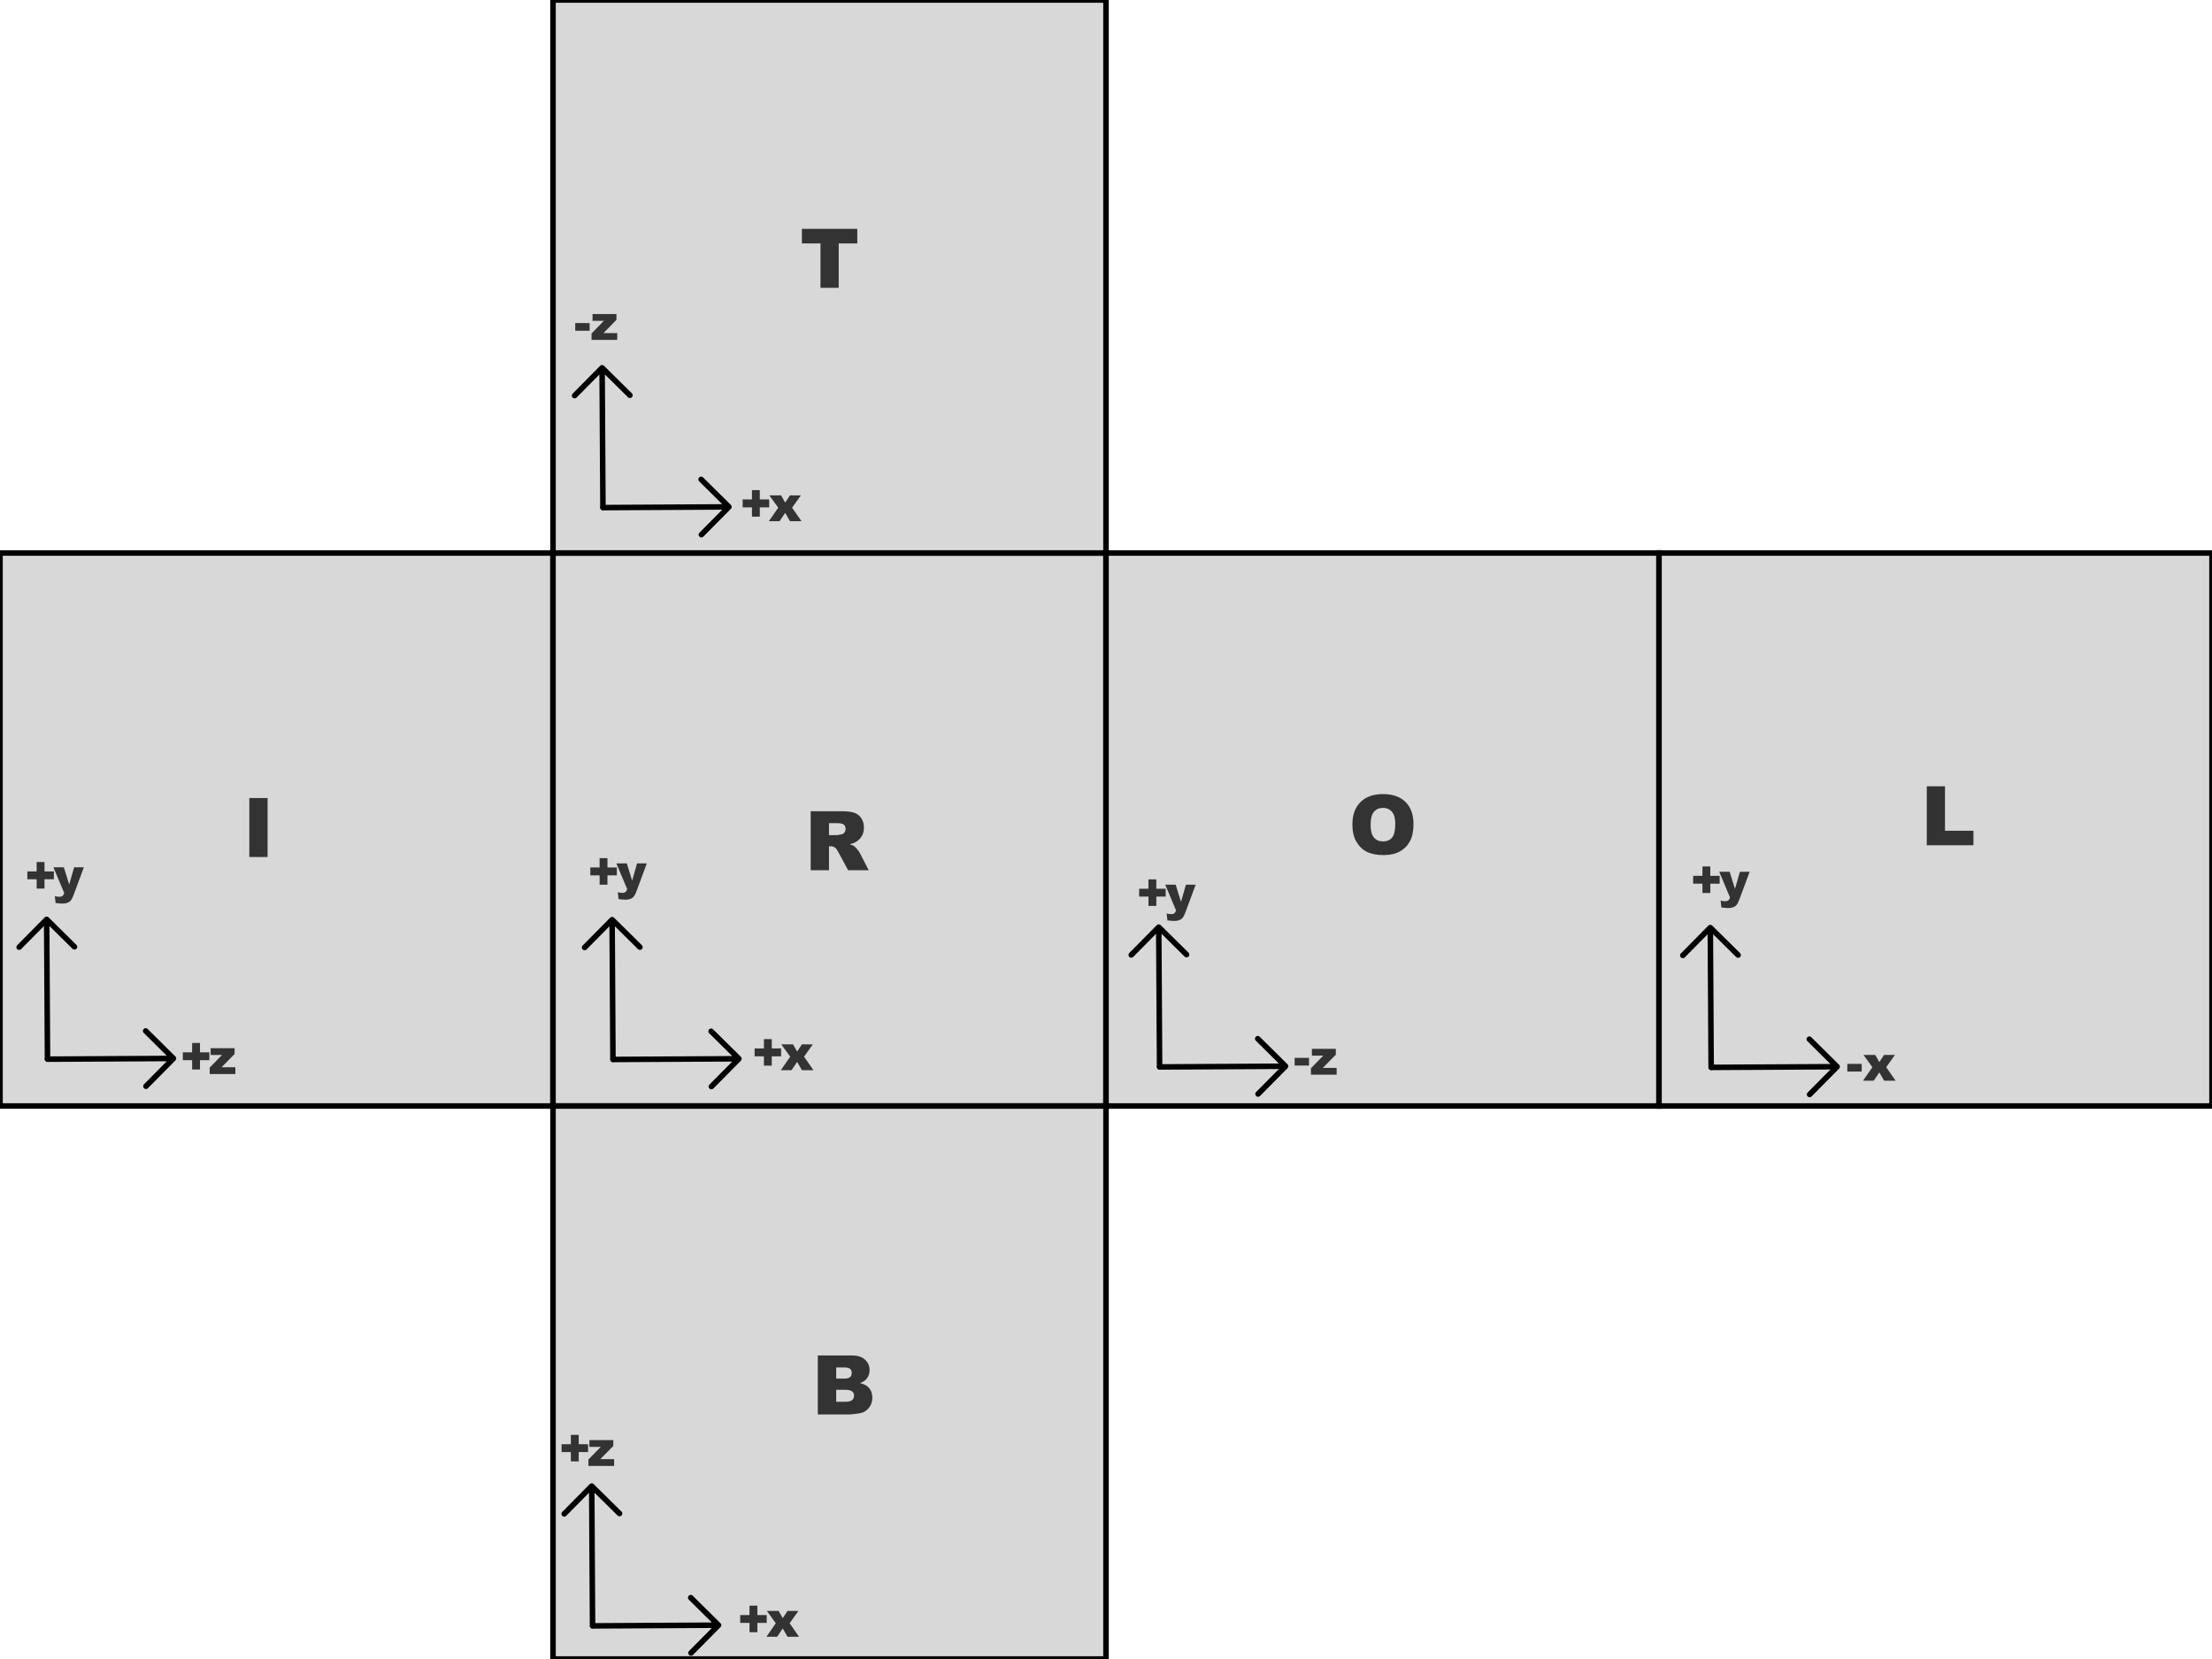
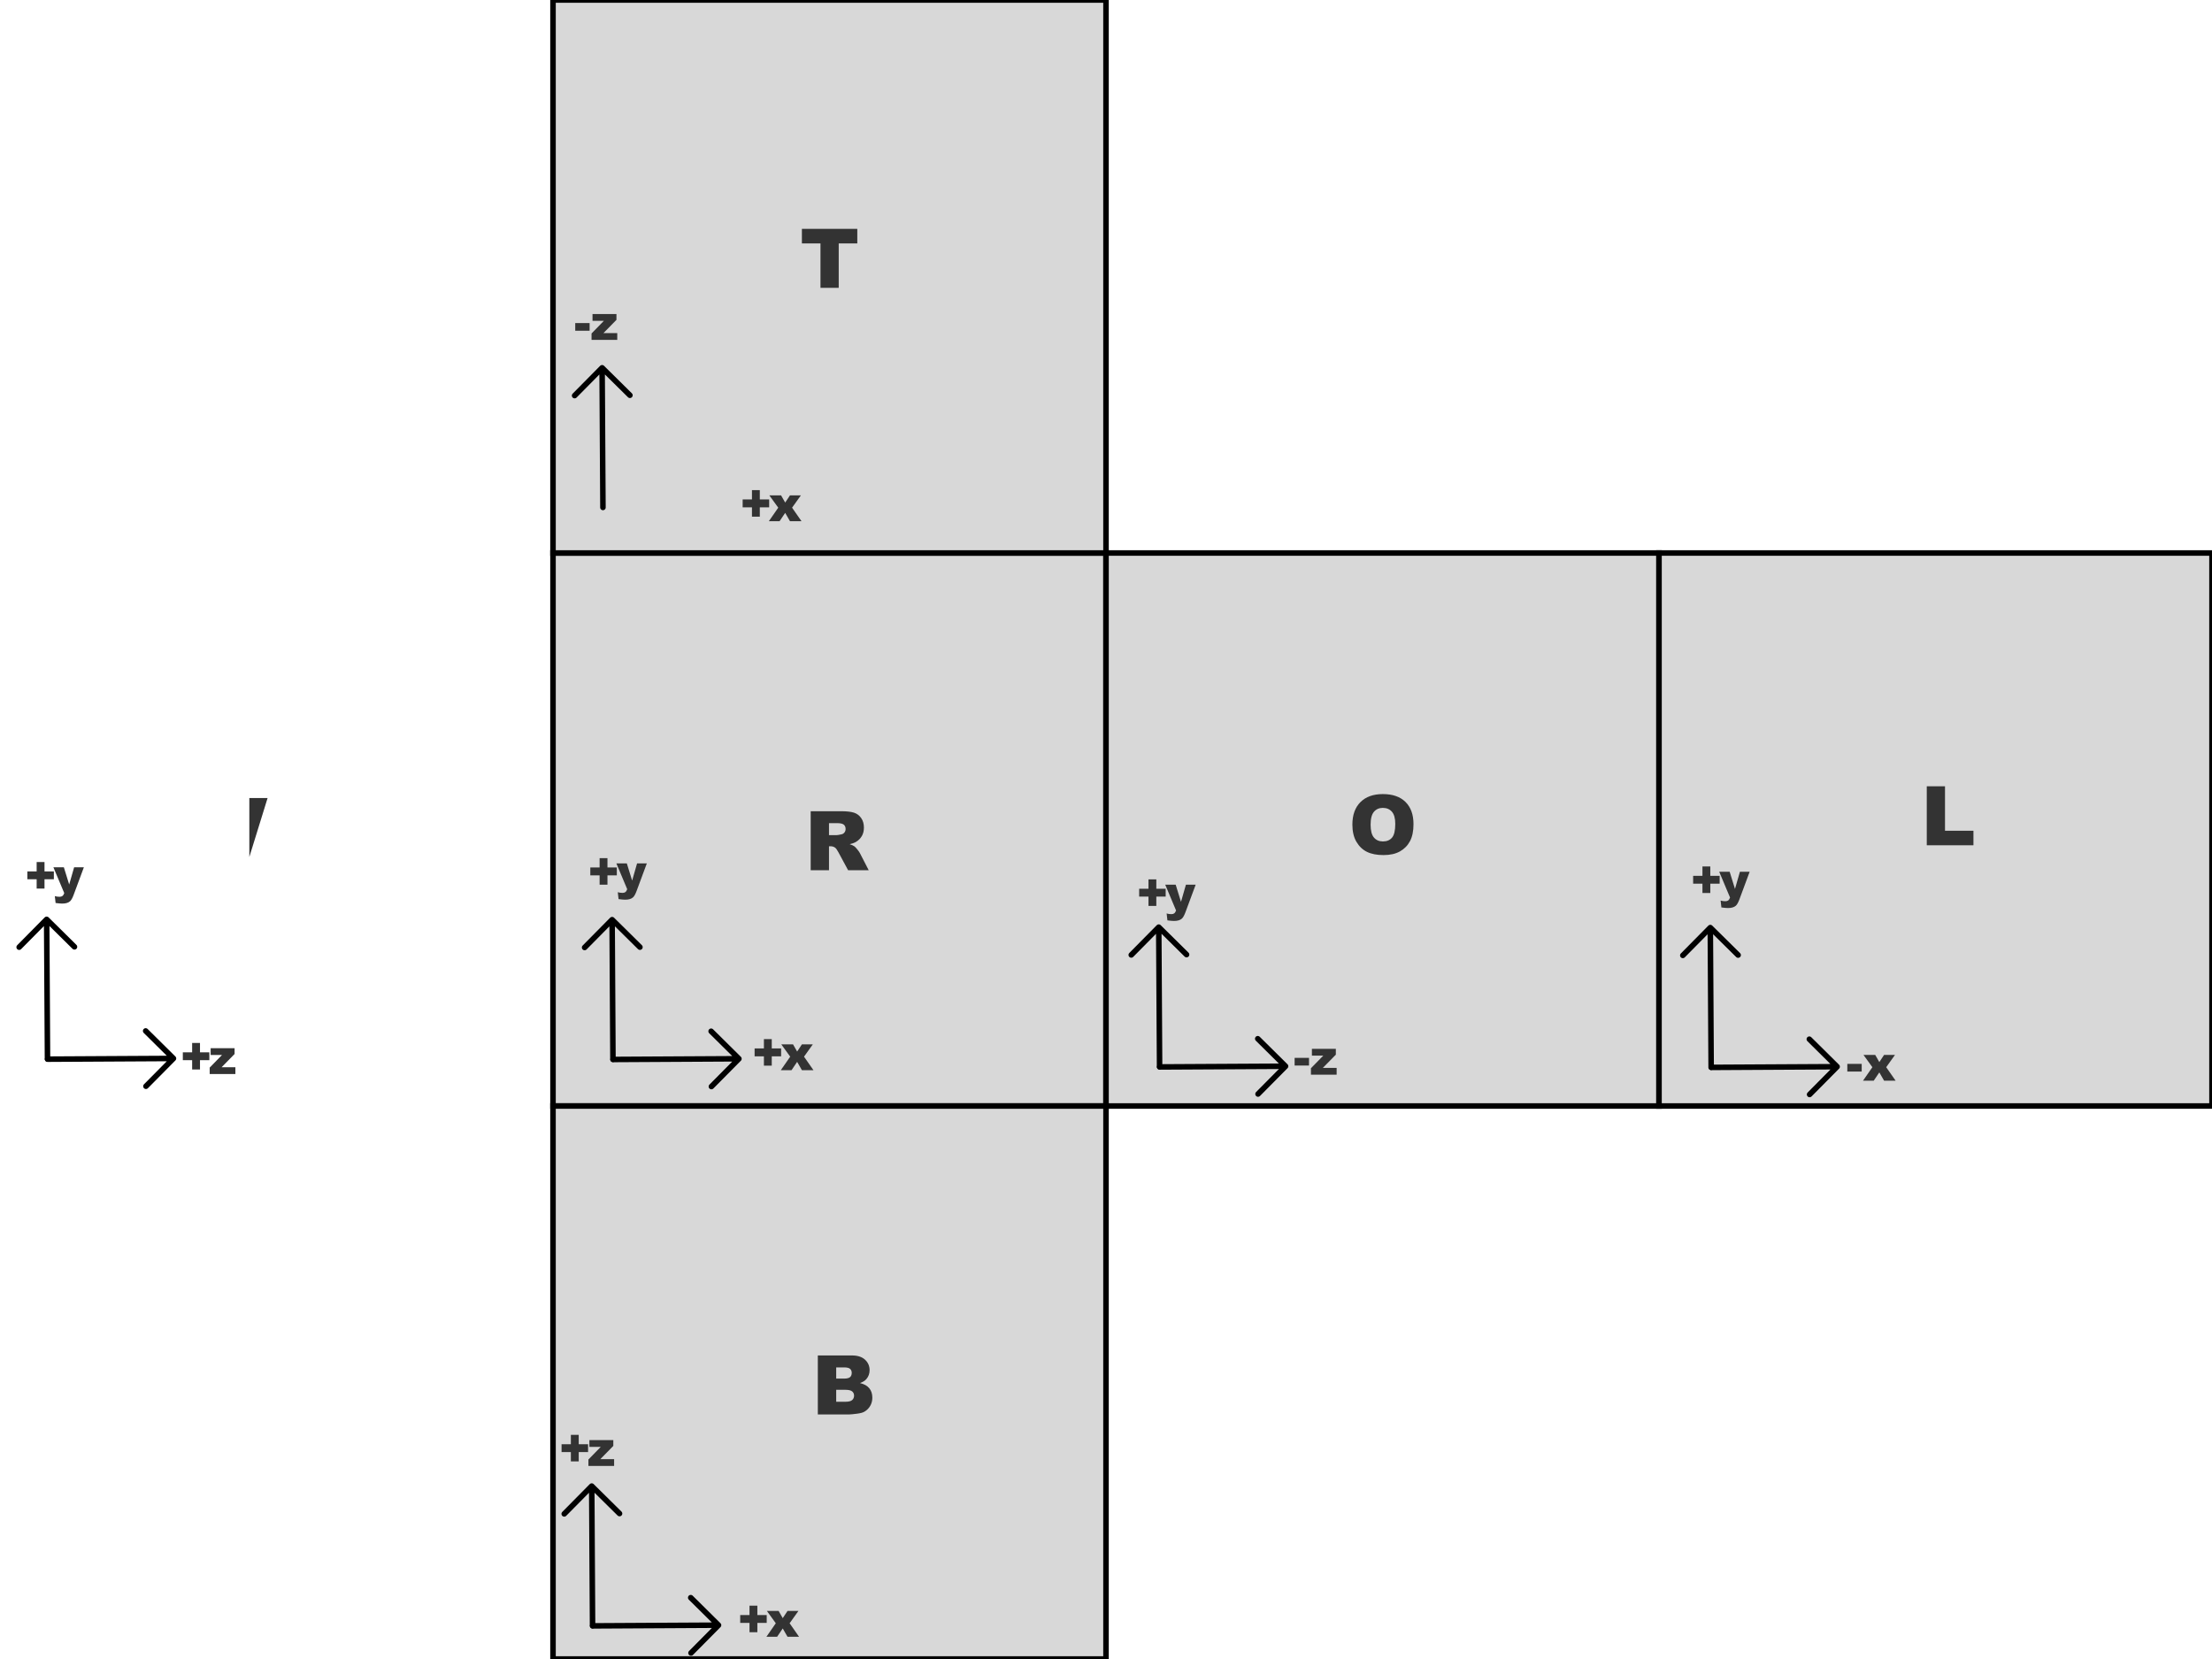
<svg xmlns="http://www.w3.org/2000/svg" height="300" width="400" viewBox="70.598 58.805 400 300">
-   <rect transform="matrix(1, 0, 0, 1, 3.552713678800501e-15, 0)" x="70.598" y="158.805" width="100" height="100" style="fill: rgb(216, 216, 216); stroke: rgb(0, 0, 0);" />
  <rect transform="matrix(1, 0, 0, 1, 3.552713678800501e-15, 0)" x="170.598" y="158.805" width="100" height="100" style="fill: rgb(216, 216, 216); stroke: rgb(0, 0, 0);" />
  <rect transform="matrix(1, 0, 0, 1, 3.552713678800501e-15, 0)" x="270.598" y="158.805" width="100" height="100" style="fill: rgb(216, 216, 216); stroke: rgb(0, 0, 0);" />
  <rect transform="matrix(1, 0, 0, 1, 3.552713678800501e-15, 0)" x="370.598" y="158.805" width="100" height="100" style="fill: rgb(216, 216, 216); stroke: rgb(0, 0, 0);" />
  <rect transform="matrix(1, 0, 0, 1, 3.552713678800501e-15, 0)" y="58.805" x="170.598" width="100" height="100" style="fill: rgb(216, 216, 216); stroke: rgb(0, 0, 0);" />
  <rect transform="matrix(1, 0, 0, 1, 3.552713678800501e-15, 0)" x="170.598" y="258.805" width="100" height="100" style="fill: rgb(216, 216, 216); stroke: rgb(0, 0, 0);" />
  <path transform="matrix(1, 0, 0, 1, 3.552713678800501e-15, 0)" d="M 217.196 216.166 L 217.196 205.5 L 222.689 205.5 C 223.707 205.5 224.486 205.587 225.024 205.762 C 225.562 205.936 225.997 206.26 226.327 206.733 C 226.656 207.206 226.821 207.782 226.821 208.461 C 226.821 209.053 226.695 209.563 226.443 209.993 C 226.191 210.422 225.844 210.77 225.403 211.037 C 225.121 211.206 224.736 211.347 224.246 211.459 C 224.638 211.589 224.924 211.72 225.104 211.852 C 225.225 211.939 225.401 212.126 225.632 212.412 C 225.862 212.698 226.016 212.918 226.094 213.074 L 227.687 216.166 L 223.962 216.166 L 222.201 212.907 C 221.978 212.485 221.779 212.21 221.605 212.084 C 221.367 211.919 221.097 211.837 220.797 211.837 L 220.506 211.837 L 220.506 216.166 L 217.196 216.166 Z M 220.506 209.822 L 221.896 209.822 C 222.046 209.822 222.337 209.773 222.769 209.676 C 222.987 209.632 223.165 209.521 223.304 209.342 C 223.442 209.162 223.511 208.955 223.511 208.723 C 223.511 208.379 223.402 208.114 223.184 207.93 C 222.965 207.746 222.555 207.654 221.954 207.654 L 220.506 207.654 L 220.506 209.822 Z" style="fill: rgb(51, 51, 51); white-space: pre;" />
  <path transform="matrix(1, 0, 0, 1, 3.552713678800501e-15, 0)" d="M 315.152 207.922 C 315.152 206.181 315.637 204.825 316.607 203.855 C 317.577 202.885 318.927 202.4 320.659 202.4 C 322.434 202.4 323.802 202.876 324.762 203.83 C 325.722 204.783 326.203 206.118 326.203 207.835 C 326.203 209.081 325.993 210.104 325.574 210.902 C 325.154 211.699 324.547 212.32 323.755 212.764 C 322.961 213.208 321.973 213.43 320.79 213.43 C 319.587 213.43 318.592 213.238 317.804 212.855 C 317.015 212.471 316.376 211.865 315.886 211.036 C 315.396 210.206 315.152 209.168 315.152 207.922 Z M 318.447 207.937 C 318.447 209.013 318.647 209.787 319.048 210.258 C 319.448 210.728 319.992 210.964 320.681 210.964 C 321.389 210.964 321.937 210.733 322.325 210.272 C 322.713 209.811 322.907 208.984 322.907 207.791 C 322.907 206.787 322.704 206.053 322.3 205.591 C 321.894 205.127 321.345 204.896 320.652 204.896 C 319.987 204.896 319.453 205.131 319.051 205.602 C 318.648 206.072 318.447 206.85 318.447 207.937 Z" style="fill: rgb(51, 51, 51); white-space: pre;" />
  <path transform="matrix(1, 0, 0, 1, 3.552713678800501e-15, 0)" d="M 419.02 200.99 L 422.316 200.99 L 422.316 209.03 L 427.46 209.03 L 427.46 211.656 L 419.02 211.656 L 419.02 200.99 Z" style="fill: rgb(51, 51, 51); white-space: pre;" />
  <path transform="matrix(1, 0, 0, 1, 3.552713678800501e-15, 0)" d="M 215.607 100.189 L 225.625 100.189 L 225.625 102.823 L 222.264 102.823 L 222.264 110.855 L 218.968 110.855 L 218.968 102.823 L 215.607 102.823 L 215.607 100.189 Z" style="fill: rgb(51, 51, 51); white-space: pre;" />
  <path transform="matrix(1, 0, 0, 1, 3.552713678800501e-15, 0)" d="M 218.486 303.914 L 224.655 303.914 C 225.683 303.914 226.472 304.168 227.023 304.678 C 227.573 305.187 227.849 305.818 227.849 306.57 C 227.849 307.2 227.652 307.741 227.26 308.192 C 226.998 308.492 226.614 308.73 226.11 308.905 C 226.876 309.089 227.44 309.406 227.802 309.855 C 228.163 310.303 228.344 310.867 228.344 311.546 C 228.344 312.099 228.215 312.596 227.958 313.038 C 227.701 313.479 227.349 313.828 226.903 314.085 C 226.627 314.245 226.21 314.361 225.652 314.434 C 224.91 314.531 224.417 314.58 224.175 314.58 L 218.486 314.58 L 218.486 303.914 Z M 221.81 308.098 L 223.244 308.098 C 223.758 308.098 224.115 308.009 224.317 307.832 C 224.518 307.655 224.619 307.399 224.619 307.065 C 224.619 306.754 224.518 306.511 224.317 306.337 C 224.115 306.162 223.765 306.075 223.266 306.075 L 221.81 306.075 L 221.81 308.098 Z M 221.81 312.288 L 223.491 312.288 C 224.058 312.288 224.458 312.187 224.691 311.986 C 224.924 311.784 225.041 311.514 225.041 311.175 C 225.041 310.859 224.925 310.606 224.695 310.415 C 224.465 310.223 224.061 310.127 223.484 310.127 L 221.81 310.127 L 221.81 312.288 Z" style="fill: rgb(51, 51, 51); white-space: pre;" />
-   <path transform="matrix(1, 0, 0, 1, 3.552713678800501e-15, 0)" d="M 115.685 203.113 L 118.988 203.113 L 118.988 213.779 L 115.685 213.779 L 115.685 203.113 Z" style="fill: rgb(51, 51, 51); white-space: pre;" />
-   <path transform="matrix(-1, 0.005, -0.005, -1, 0, 0)" d="M 179.648 150.524 L 202.408 150.511 M 179.648 150.524 L 184.648 145.524 M 179.648 150.524 L 184.648 155.524" stroke="#000000" stroke-linecap="round" stroke-linejoin="round" style="transform-origin: 191.028px 150.524px;" />
+   <path transform="matrix(1, 0, 0, 1, 3.552713678800501e-15, 0)" d="M 115.685 203.113 L 118.988 203.113 L 115.685 213.779 L 115.685 203.113 Z" style="fill: rgb(51, 51, 51); white-space: pre;" />
  <path transform="matrix(0.006, 1, -1, 0.006, -0, 0)" d="M 166.926 137.939 L 192.18 137.939 M 166.926 137.939 L 171.926 132.939 M 166.926 137.939 L 171.926 142.939" stroke="#000000" stroke-linecap="round" stroke-linejoin="round" style="transform-origin: 179.553px 137.939px;" />
  <path transform="matrix(-1, 0.005, -0.005, -1, -0, -0)" d="M 79.205 250.265 L 101.965 250.252 M 79.205 250.265 L 84.205 245.265 M 79.205 250.265 L 84.205 255.265" stroke="#000000" stroke-linecap="round" stroke-linejoin="round" style="transform-origin: 90.585px 250.265px;" />
  <path transform="matrix(0.006, 1, -1, 0.006, -0, -0)" d="M 66.483 237.681 L 91.737 237.681 M 66.483 237.681 L 71.483 232.681 M 66.483 237.681 L 71.483 242.681" stroke="#000000" stroke-linecap="round" stroke-linejoin="round" style="transform-origin: 79.11px 237.681px;" />
  <path transform="matrix(-1, 0.005, -0.005, -1, 0, 0)" d="M 181.458 250.322 L 204.218 250.309 M 181.458 250.322 L 186.458 245.322 M 181.458 250.322 L 186.458 255.321" stroke="#000000" stroke-linecap="round" stroke-linejoin="round" style="transform-origin: 192.838px 250.321px;" />
  <path transform="matrix(0.006, 1, -1, 0.006, 0, -0)" d="M 168.736 237.737 L 193.99 237.737 M 168.736 237.737 L 173.736 232.737 M 168.736 237.737 L 173.736 242.737" stroke="#000000" stroke-linecap="round" stroke-linejoin="round" style="transform-origin: 181.363px 237.737px;" />
  <path transform="matrix(-1, 0.005, -0.005, -1, -0, -0)" d="M 280.306 251.671 L 303.066 251.658 M 280.306 251.671 L 285.306 246.671 M 280.306 251.671 L 285.306 256.671" stroke="#000000" stroke-linecap="round" stroke-linejoin="round" style="transform-origin: 291.686px 251.671px;" />
  <path transform="matrix(0.006, 1, -1, 0.006, 0, -0)" d="M 267.585 239.086 L 292.839 239.086 M 267.585 239.086 L 272.585 234.086 M 267.585 239.086 L 272.585 244.086" stroke="#000000" stroke-linecap="round" stroke-linejoin="round" style="transform-origin: 280.212px 239.086px;" />
  <path transform="matrix(-1, 0.005, -0.005, -1, 0, -0)" d="M 380.047 251.754 L 402.807 251.741 M 380.047 251.754 L 385.047 246.754 M 380.047 251.754 L 385.047 256.754" stroke="#000000" stroke-linecap="round" stroke-linejoin="round" style="transform-origin: 391.427px 251.754px;" />
  <path transform="matrix(0.006, 1, -1, 0.006, 0, -0)" d="M 367.325 239.169 L 392.579 239.169 M 367.325 239.169 L 372.325 234.169 M 367.325 239.169 L 372.325 244.169" stroke="#000000" stroke-linecap="round" stroke-linejoin="round" style="transform-origin: 379.952px 239.169px;" />
  <path transform="matrix(-1, 0.005, -0.005, -1, -0, 0)" d="M 177.77 352.745 L 200.53 352.732 M 177.77 352.745 L 182.77 347.745 M 177.77 352.745 L 182.77 357.745" stroke="#000000" stroke-linecap="round" stroke-linejoin="round" style="transform-origin: 189.15px 352.745px;" />
  <path transform="matrix(0.006, 1, -1, 0.006, -0, -0)" d="M 165.048 340.16 L 190.302 340.16 M 165.048 340.16 L 170.048 335.16 M 165.048 340.16 L 170.048 345.16" stroke="#000000" stroke-linecap="round" stroke-linejoin="round" style="transform-origin: 177.675px 340.16px;" />
  <path transform="matrix(1, 0, 0, 1, 3.552713678800501e-15, 0)" d="M 204.893 149.124 L 206.576 149.124 L 206.576 147.432 L 207.996 147.432 L 207.996 149.124 L 209.688 149.124 L 209.688 150.548 L 207.996 150.548 L 207.996 152.231 L 206.576 152.231 L 206.576 150.548 L 204.893 150.548 L 204.893 149.124 Z M 209.721 148.386 L 211.844 148.386 L 212.586 149.687 L 213.448 148.386 L 215.421 148.386 L 213.83 150.61 L 215.535 153.053 L 213.448 153.053 L 212.586 151.55 L 211.571 153.053 L 209.633 153.053 L 211.33 150.61 L 209.721 148.386 Z" style="fill: rgb(51, 51, 51); white-space: pre;" />
  <path transform="matrix(1, 0, 0, 1, 3.552713678800501e-15, 0)" d="M 207.054 248.397 L 208.737 248.397 L 208.737 246.705 L 210.157 246.705 L 210.157 248.397 L 211.849 248.397 L 211.849 249.821 L 210.157 249.821 L 210.157 251.504 L 208.737 251.504 L 208.737 249.821 L 207.054 249.821 L 207.054 248.397 Z M 211.882 247.659 L 214.005 247.659 L 214.747 248.96 L 215.609 247.659 L 217.582 247.659 L 215.991 249.883 L 217.696 252.326 L 215.609 252.326 L 214.747 250.823 L 213.732 252.326 L 211.794 252.326 L 213.491 249.883 L 211.882 247.659 Z" style="fill: rgb(51, 51, 51); white-space: pre;" />
  <path transform="matrix(1, 0, 0, 1, 3.552713678800501e-15, 0)" d="M 177.344 215.674 L 179.027 215.674 L 179.027 213.982 L 180.447 213.982 L 180.447 215.674 L 182.139 215.674 L 182.139 217.098 L 180.447 217.098 L 180.447 218.781 L 179.027 218.781 L 179.027 217.098 L 177.344 217.098 L 177.344 215.674 Z M 182.058 214.936 L 183.948 214.936 L 184.91 218.043 L 185.802 214.936 L 187.564 214.936 L 185.714 219.924 C 185.503 220.492 185.288 220.875 185.068 221.075 C 184.757 221.356 184.284 221.497 183.649 221.497 C 183.391 221.497 182.992 221.462 182.453 221.392 L 182.313 220.144 C 182.571 220.226 182.858 220.267 183.174 220.267 C 183.385 220.267 183.556 220.218 183.686 220.122 C 183.816 220.025 183.927 219.852 184.018 219.603 L 182.058 214.936 Z" style="fill: rgb(51, 51, 51); white-space: pre;" />
  <path transform="matrix(1, 0, 0, 1, 3.552713678800501e-15, 0)" d="M 75.543 216.379 L 77.226 216.379 L 77.226 214.687 L 78.646 214.687 L 78.646 216.379 L 80.338 216.379 L 80.338 217.803 L 78.646 217.803 L 78.646 219.486 L 77.226 219.486 L 77.226 217.803 L 75.543 217.803 L 75.543 216.379 Z M 80.257 215.641 L 82.147 215.641 L 83.109 218.748 L 84.001 215.641 L 85.763 215.641 L 83.913 220.629 C 83.702 221.197 83.487 221.58 83.267 221.78 C 82.956 222.061 82.483 222.202 81.848 222.202 C 81.59 222.202 81.191 222.167 80.652 222.097 L 80.512 220.849 C 80.77 220.931 81.057 220.972 81.373 220.972 C 81.584 220.972 81.755 220.923 81.885 220.827 C 82.015 220.73 82.126 220.557 82.217 220.308 L 80.257 215.641 Z" style="fill: rgb(51, 51, 51); white-space: pre;" />
  <path transform="matrix(1, 0, 0, 1, 3.552713678800501e-15, 0)" d="M 404.652 251.191 L 407.253 251.191 L 407.253 252.575 L 404.652 252.575 L 404.652 251.191 Z M 407.575 249.565 L 409.697 249.565 L 410.44 250.866 L 411.301 249.565 L 413.274 249.565 L 411.683 251.789 L 413.389 254.232 L 411.301 254.232 L 410.44 252.729 L 409.425 254.232 L 407.487 254.232 L 409.183 251.789 L 407.575 249.565 Z" style="fill: rgb(51, 51, 51); white-space: pre;" />
  <path transform="matrix(1, 0, 0, 1, 3.552713678800501e-15, 0)" d="M 376.772 217.183 L 378.455 217.183 L 378.455 215.491 L 379.875 215.491 L 379.875 217.183 L 381.567 217.183 L 381.567 218.607 L 379.875 218.607 L 379.875 220.29 L 378.455 220.29 L 378.455 218.607 L 376.772 218.607 L 376.772 217.183 Z M 381.486 216.445 L 383.376 216.445 L 384.338 219.552 L 385.23 216.445 L 386.992 216.445 L 385.142 221.433 C 384.931 222.001 384.716 222.384 384.496 222.584 C 384.185 222.865 383.712 223.006 383.077 223.006 C 382.819 223.006 382.42 222.971 381.881 222.901 L 381.741 221.653 C 381.999 221.735 382.286 221.776 382.602 221.776 C 382.813 221.776 382.984 221.727 383.114 221.631 C 383.244 221.534 383.355 221.361 383.446 221.112 L 381.486 216.445 Z" style="fill: rgb(51, 51, 51); white-space: pre;" />
  <path transform="matrix(1, 0, 0, 1, 3.552713678800501e-15, 0)" d="M 276.594 219.519 L 278.277 219.519 L 278.277 217.827 L 279.697 217.827 L 279.697 219.519 L 281.389 219.519 L 281.389 220.943 L 279.697 220.943 L 279.697 222.626 L 278.277 222.626 L 278.277 220.943 L 276.594 220.943 L 276.594 219.519 Z M 281.308 218.781 L 283.198 218.781 L 284.16 221.888 L 285.052 218.781 L 286.814 218.781 L 284.964 223.769 C 284.753 224.337 284.538 224.72 284.318 224.92 C 284.007 225.201 283.534 225.342 282.899 225.342 C 282.641 225.342 282.242 225.307 281.703 225.237 L 281.563 223.989 C 281.821 224.071 282.108 224.112 282.424 224.112 C 282.635 224.112 282.806 224.063 282.936 223.967 C 283.066 223.87 283.177 223.697 283.268 223.448 L 281.308 218.781 Z" style="fill: rgb(51, 51, 51); white-space: pre;" />
  <path transform="matrix(1, 0, 0, 1, 3.552713678800501e-15, 0)" d="M 204.45 350.855 L 206.133 350.855 L 206.133 349.163 L 207.553 349.163 L 207.553 350.855 L 209.245 350.855 L 209.245 352.279 L 207.553 352.279 L 207.553 353.962 L 206.133 353.962 L 206.133 352.279 L 204.45 352.279 L 204.45 350.855 Z M 209.278 350.117 L 211.401 350.117 L 212.143 351.418 L 213.005 350.117 L 214.978 350.117 L 213.387 352.341 L 215.092 354.784 L 213.005 354.784 L 212.143 353.281 L 211.128 354.784 L 209.19 354.784 L 210.887 352.341 L 209.278 350.117 Z" style="fill: rgb(51, 51, 51); white-space: pre;" />
  <path transform="matrix(1, 0, 0, 1, 3.552713678800501e-15, 0)" d="M 304.707 250.1 L 307.308 250.1 L 307.308 251.484 L 304.707 251.484 L 304.707 250.1 Z M 307.832 248.474 L 312.16 248.474 L 312.16 249.52 L 309.805 251.919 L 312.305 251.919 L 312.305 253.141 L 307.656 253.141 L 307.656 251.981 L 309.888 249.696 L 307.832 249.696 L 307.832 248.474 Z" style="fill: rgb(51, 51, 51); white-space: pre;" />
  <path transform="matrix(1, 0, 0, 1, 3.552713678800501e-15, 0)" d="M 103.66 249.093 L 105.343 249.093 L 105.343 247.401 L 106.763 247.401 L 106.763 249.093 L 108.455 249.093 L 108.455 250.517 L 106.763 250.517 L 106.763 252.2 L 105.343 252.2 L 105.343 250.517 L 103.66 250.517 L 103.66 249.093 Z M 108.69 248.355 L 113.019 248.355 L 113.019 249.401 L 110.664 251.8 L 113.164 251.8 L 113.164 253.022 L 108.515 253.022 L 108.515 251.862 L 110.747 249.577 L 108.69 249.577 L 108.69 248.355 Z" style="fill: rgb(51, 51, 51); white-space: pre;" />
  <path transform="matrix(1, 0, 0, 1, 3.552713678800501e-15, 0)" d="M 174.619 117.225 L 177.22 117.225 L 177.22 118.609 L 174.619 118.609 L 174.619 117.225 Z M 177.744 115.599 L 182.072 115.599 L 182.072 116.645 L 179.717 119.044 L 182.217 119.044 L 182.217 120.266 L 177.568 120.266 L 177.568 119.106 L 179.8 116.821 L 177.744 116.821 L 177.744 115.599 Z" style="fill: rgb(51, 51, 51); white-space: pre;" />
  <path transform="matrix(1, 0, 0, 1, 3.552713678800501e-15, 0)" d="M 172.146 319.964 L 173.829 319.964 L 173.829 318.272 L 175.249 318.272 L 175.249 319.964 L 176.941 319.964 L 176.941 321.388 L 175.249 321.388 L 175.249 323.071 L 173.829 323.071 L 173.829 321.388 L 172.146 321.388 L 172.146 319.964 Z M 177.176 319.226 L 181.505 319.226 L 181.505 320.272 L 179.15 322.671 L 181.65 322.671 L 181.65 323.893 L 177.001 323.893 L 177.001 322.733 L 179.233 320.448 L 177.176 320.448 L 177.176 319.226 Z" style="fill: rgb(51, 51, 51); white-space: pre;" />
</svg>